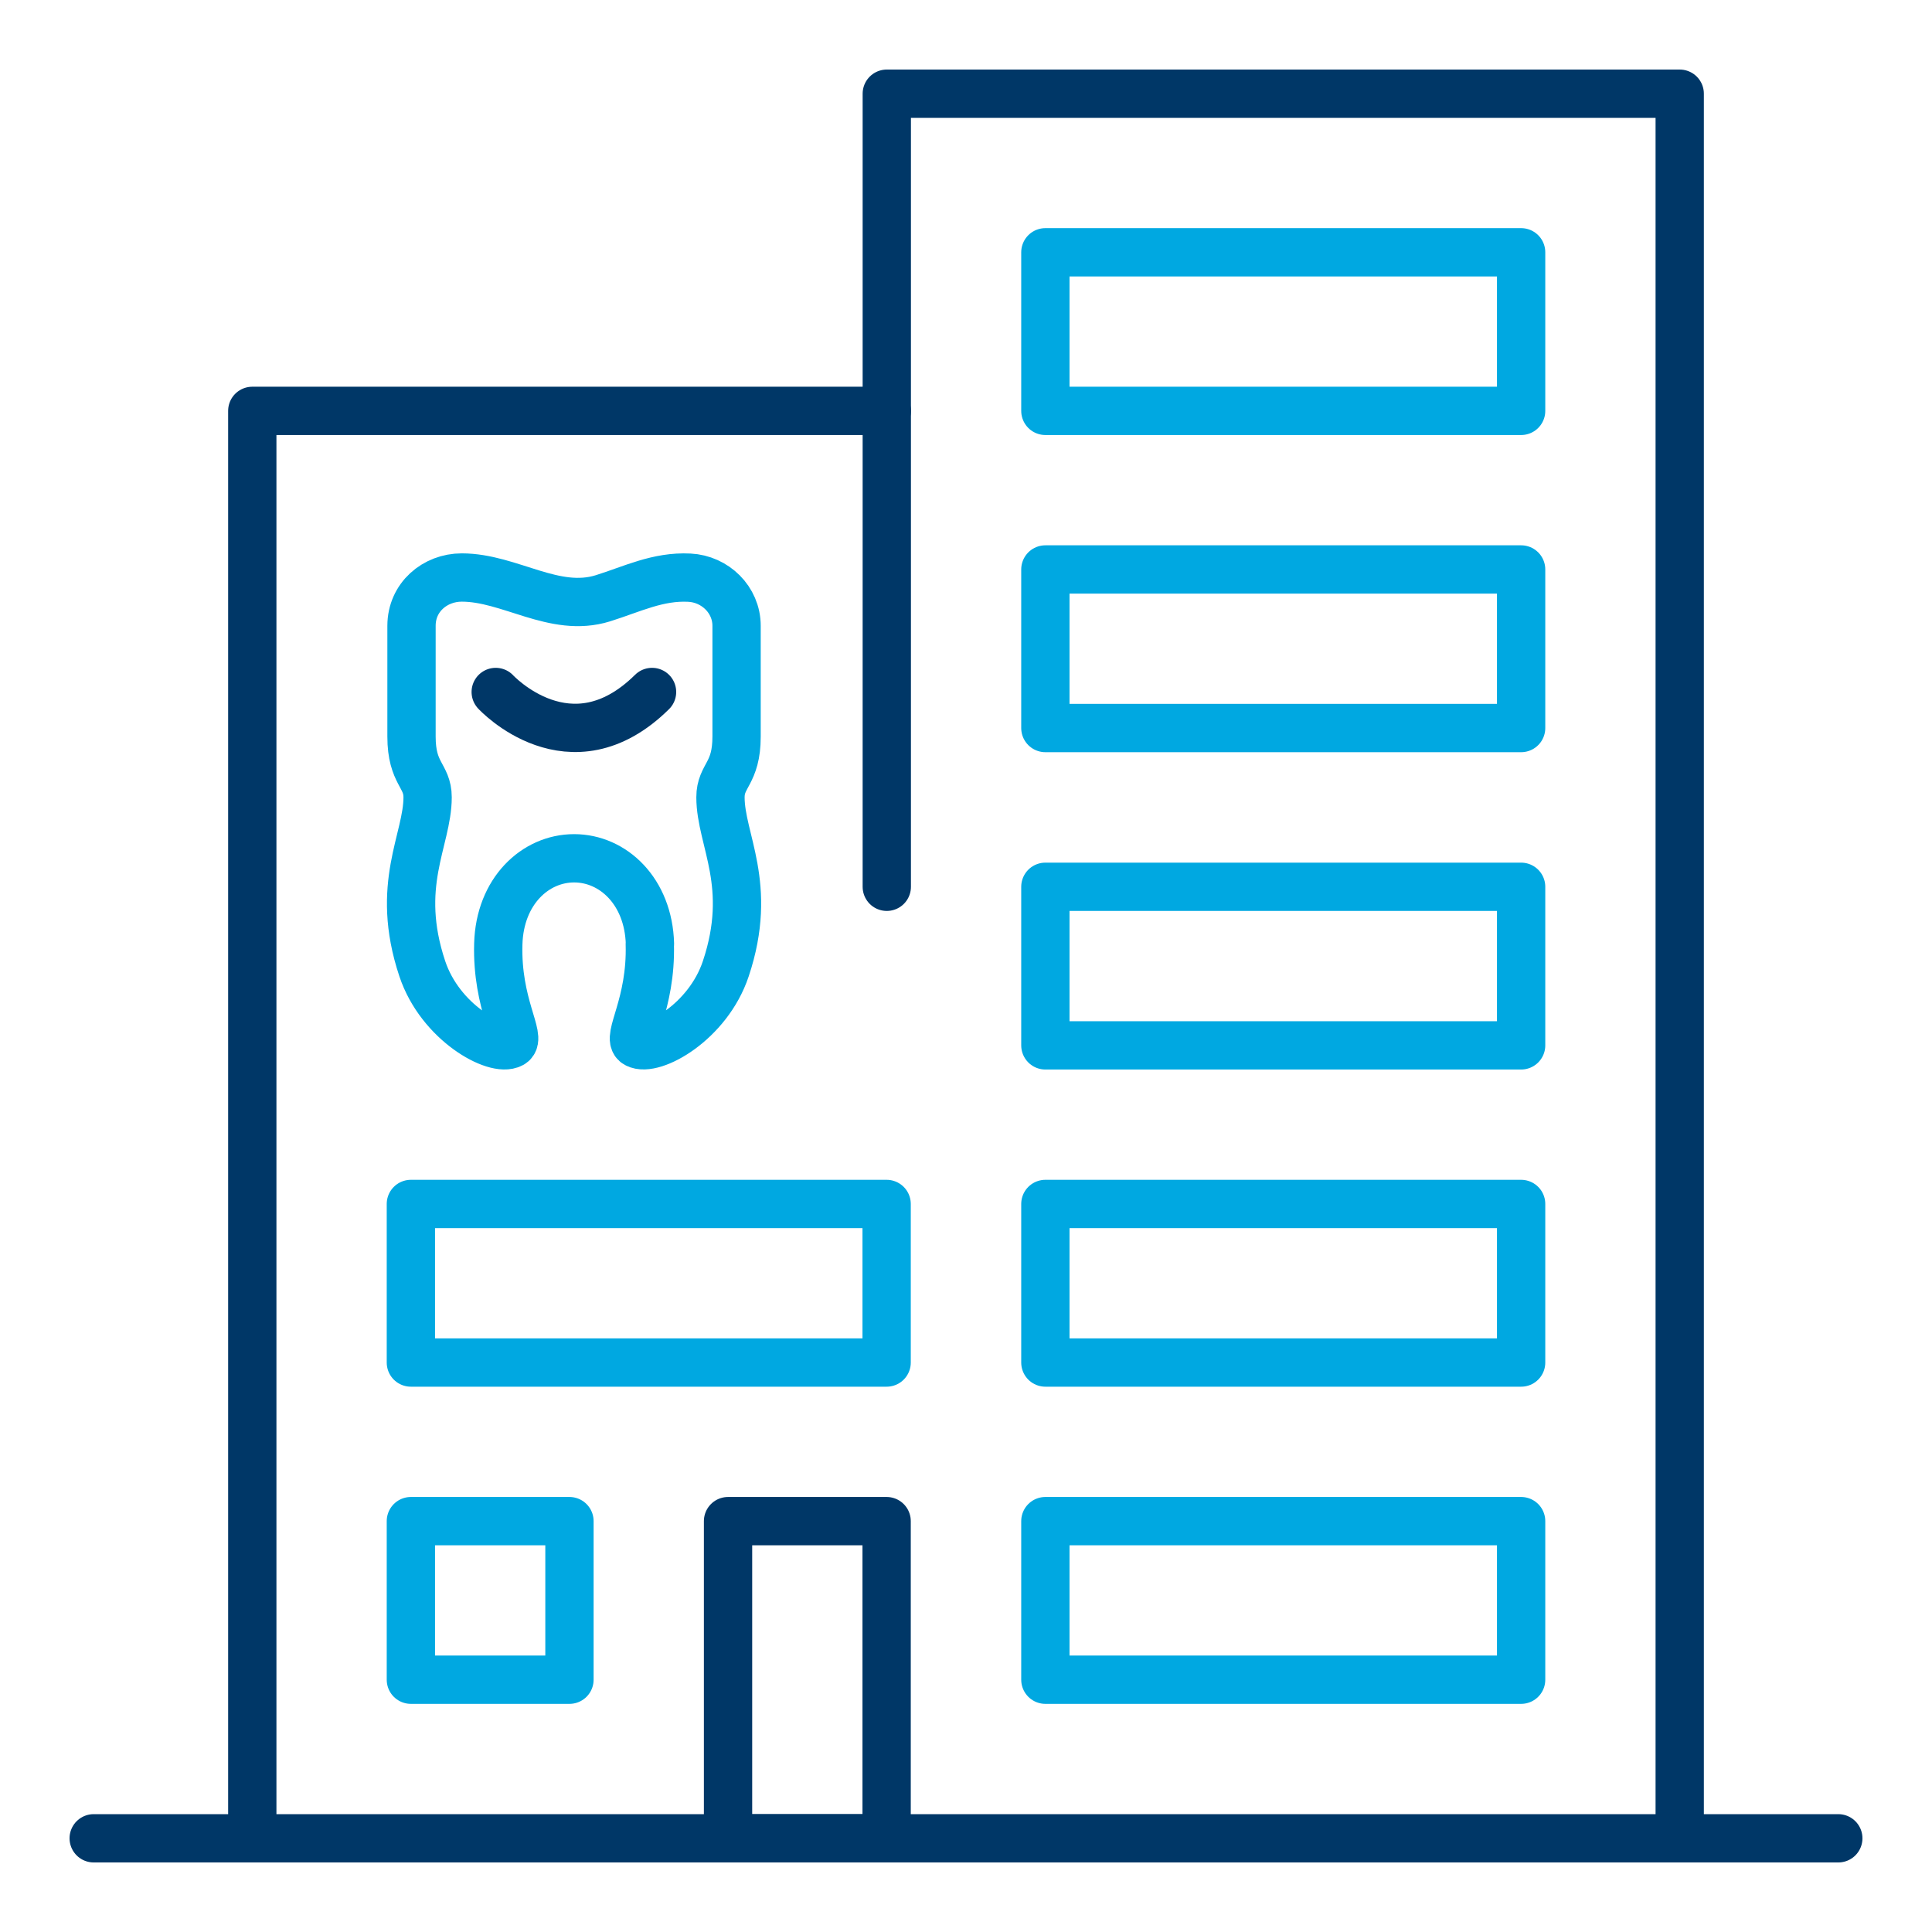
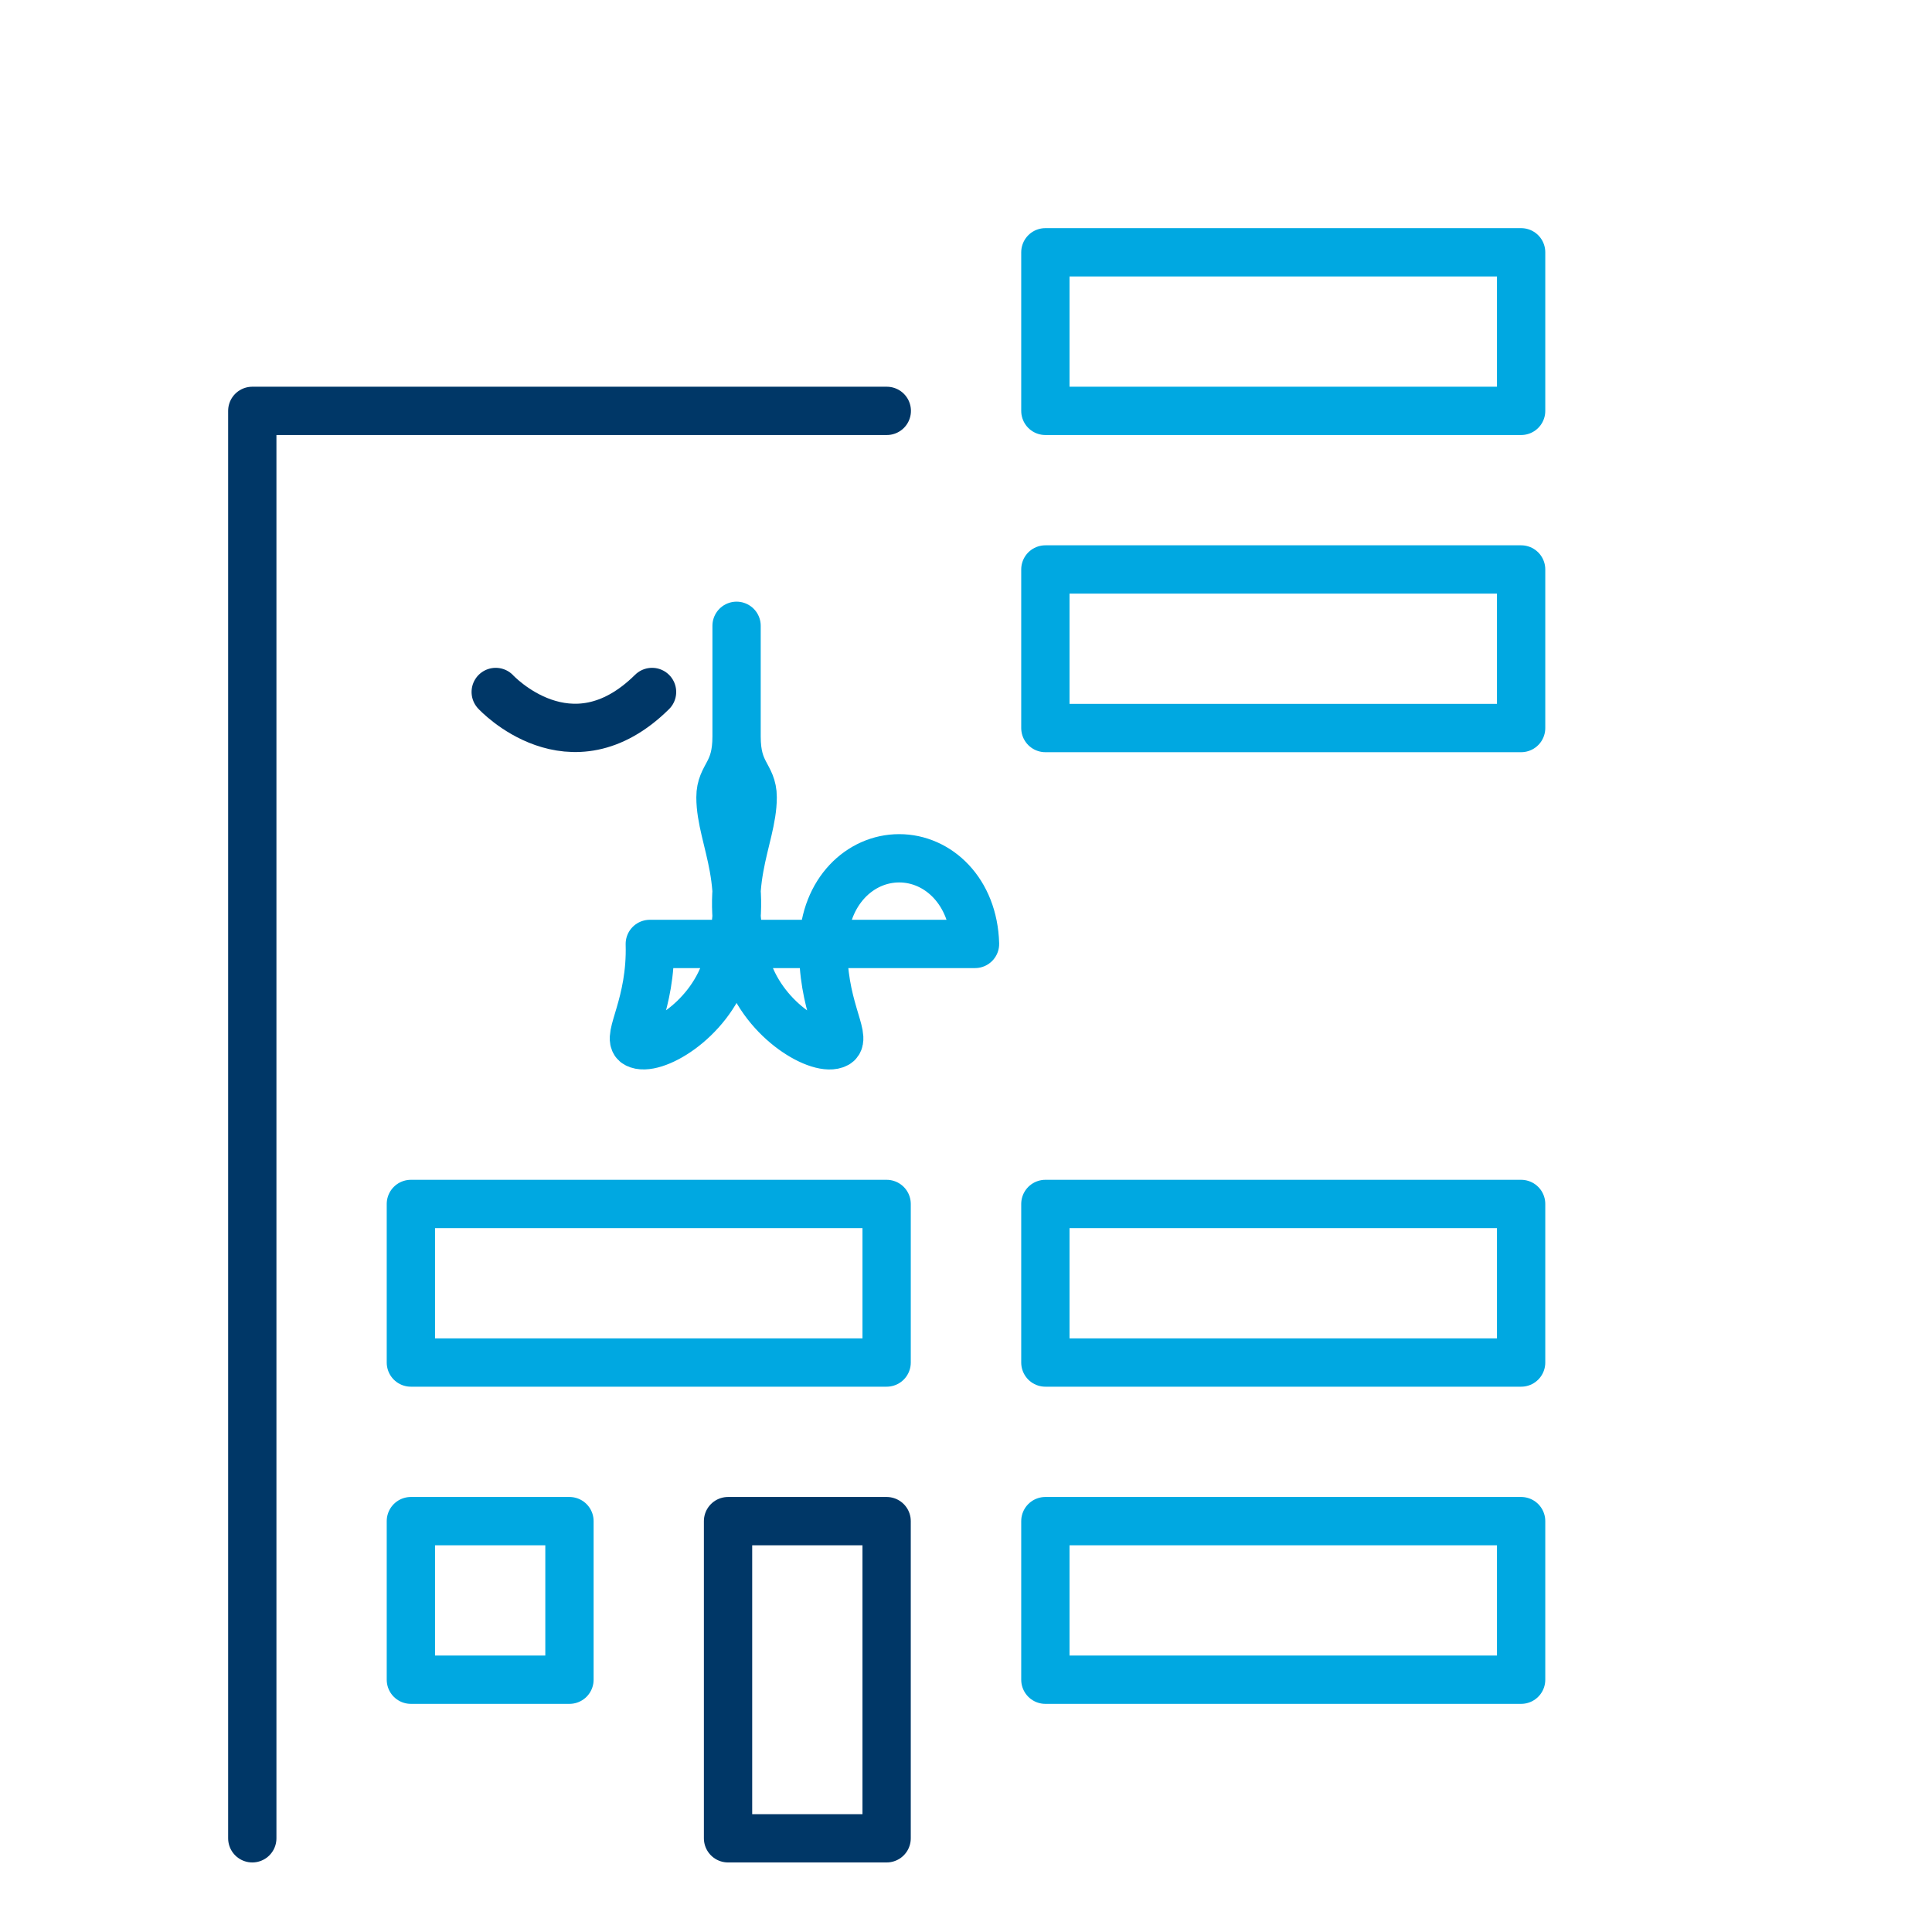
<svg xmlns="http://www.w3.org/2000/svg" id="Layer_1" viewBox="0 0 120 120">
  <defs>
    <style>.cls-1,.cls-2,.cls-3{fill:none;}.cls-2{stroke:#00a8e1;}.cls-2,.cls-3{stroke-linecap:round;stroke-linejoin:round;stroke-width:3px;}.cls-3{stroke:#003767;}</style>
  </defs>
  <rect class="cls-1" x="3.63" y="3.63" width="112.74" height="112.74" />
  <g>
    <rect class="cls-3" x="45.22" y="94.48" width="9.85" height="19.7" />
-     <path class="cls-2" d="m40.36,58.63c.11,3.76-1.48,5.84-.83,6.2,1,.55,4.44-1.33,5.55-4.66,1.74-5.21-.33-7.99-.33-10.65,0-1.37,1-1.44,1-3.77v-6.88c0-1.62-1.33-2.91-2.93-2.99-1.96-.1-3.55.71-5.37,1.28-3.02.94-5.78-1.29-8.77-1.29-1.66,0-3.12,1.22-3.12,3v6.88c0,2.33,1,2.4,1,3.77,0,2.66-2.07,5.44-.33,10.65,1.11,3.33,4.55,5.22,5.55,4.66.65-.36-.94-2.44-.83-6.2.09-3.27,2.29-5.32,4.71-5.32s4.62,2.05,4.71,5.32Z" />
+     <path class="cls-2" d="m40.36,58.63c.11,3.76-1.48,5.84-.83,6.2,1,.55,4.44-1.33,5.55-4.66,1.74-5.21-.33-7.99-.33-10.65,0-1.37,1-1.44,1-3.77v-6.88v6.88c0,2.33,1,2.4,1,3.77,0,2.66-2.07,5.44-.33,10.65,1.11,3.33,4.55,5.22,5.55,4.66.65-.36-.94-2.44-.83-6.2.09-3.27,2.29-5.32,4.71-5.32s4.62,2.05,4.71,5.32Z" />
    <path class="cls-3" d="m30.79,42.98s4.63,5.02,9.71,0" />
-     <line class="cls-3" x1="5.82" y1="114.18" x2="114.18" y2="114.18" />
-     <polyline class="cls-3" points="104.33 114.18 104.33 5.82 55.08 5.82 55.08 55.08" />
    <rect class="cls-2" x="64.93" y="15.67" width="29.55" height="9.85" />
    <rect class="cls-2" x="64.93" y="35.37" width="29.55" height="9.85" />
-     <rect class="cls-2" x="64.93" y="55.08" width="29.55" height="9.85" />
    <rect class="cls-2" x="64.93" y="74.78" width="29.55" height="9.85" />
    <rect class="cls-2" x="64.93" y="94.48" width="29.55" height="9.85" />
    <rect class="cls-2" x="25.52" y="74.78" width="29.55" height="9.85" />
    <rect class="cls-2" x="25.52" y="94.48" width="9.85" height="9.85" />
    <polyline class="cls-3" points="55.08 25.52 15.67 25.52 15.67 114.18" />
  </g>
</svg>